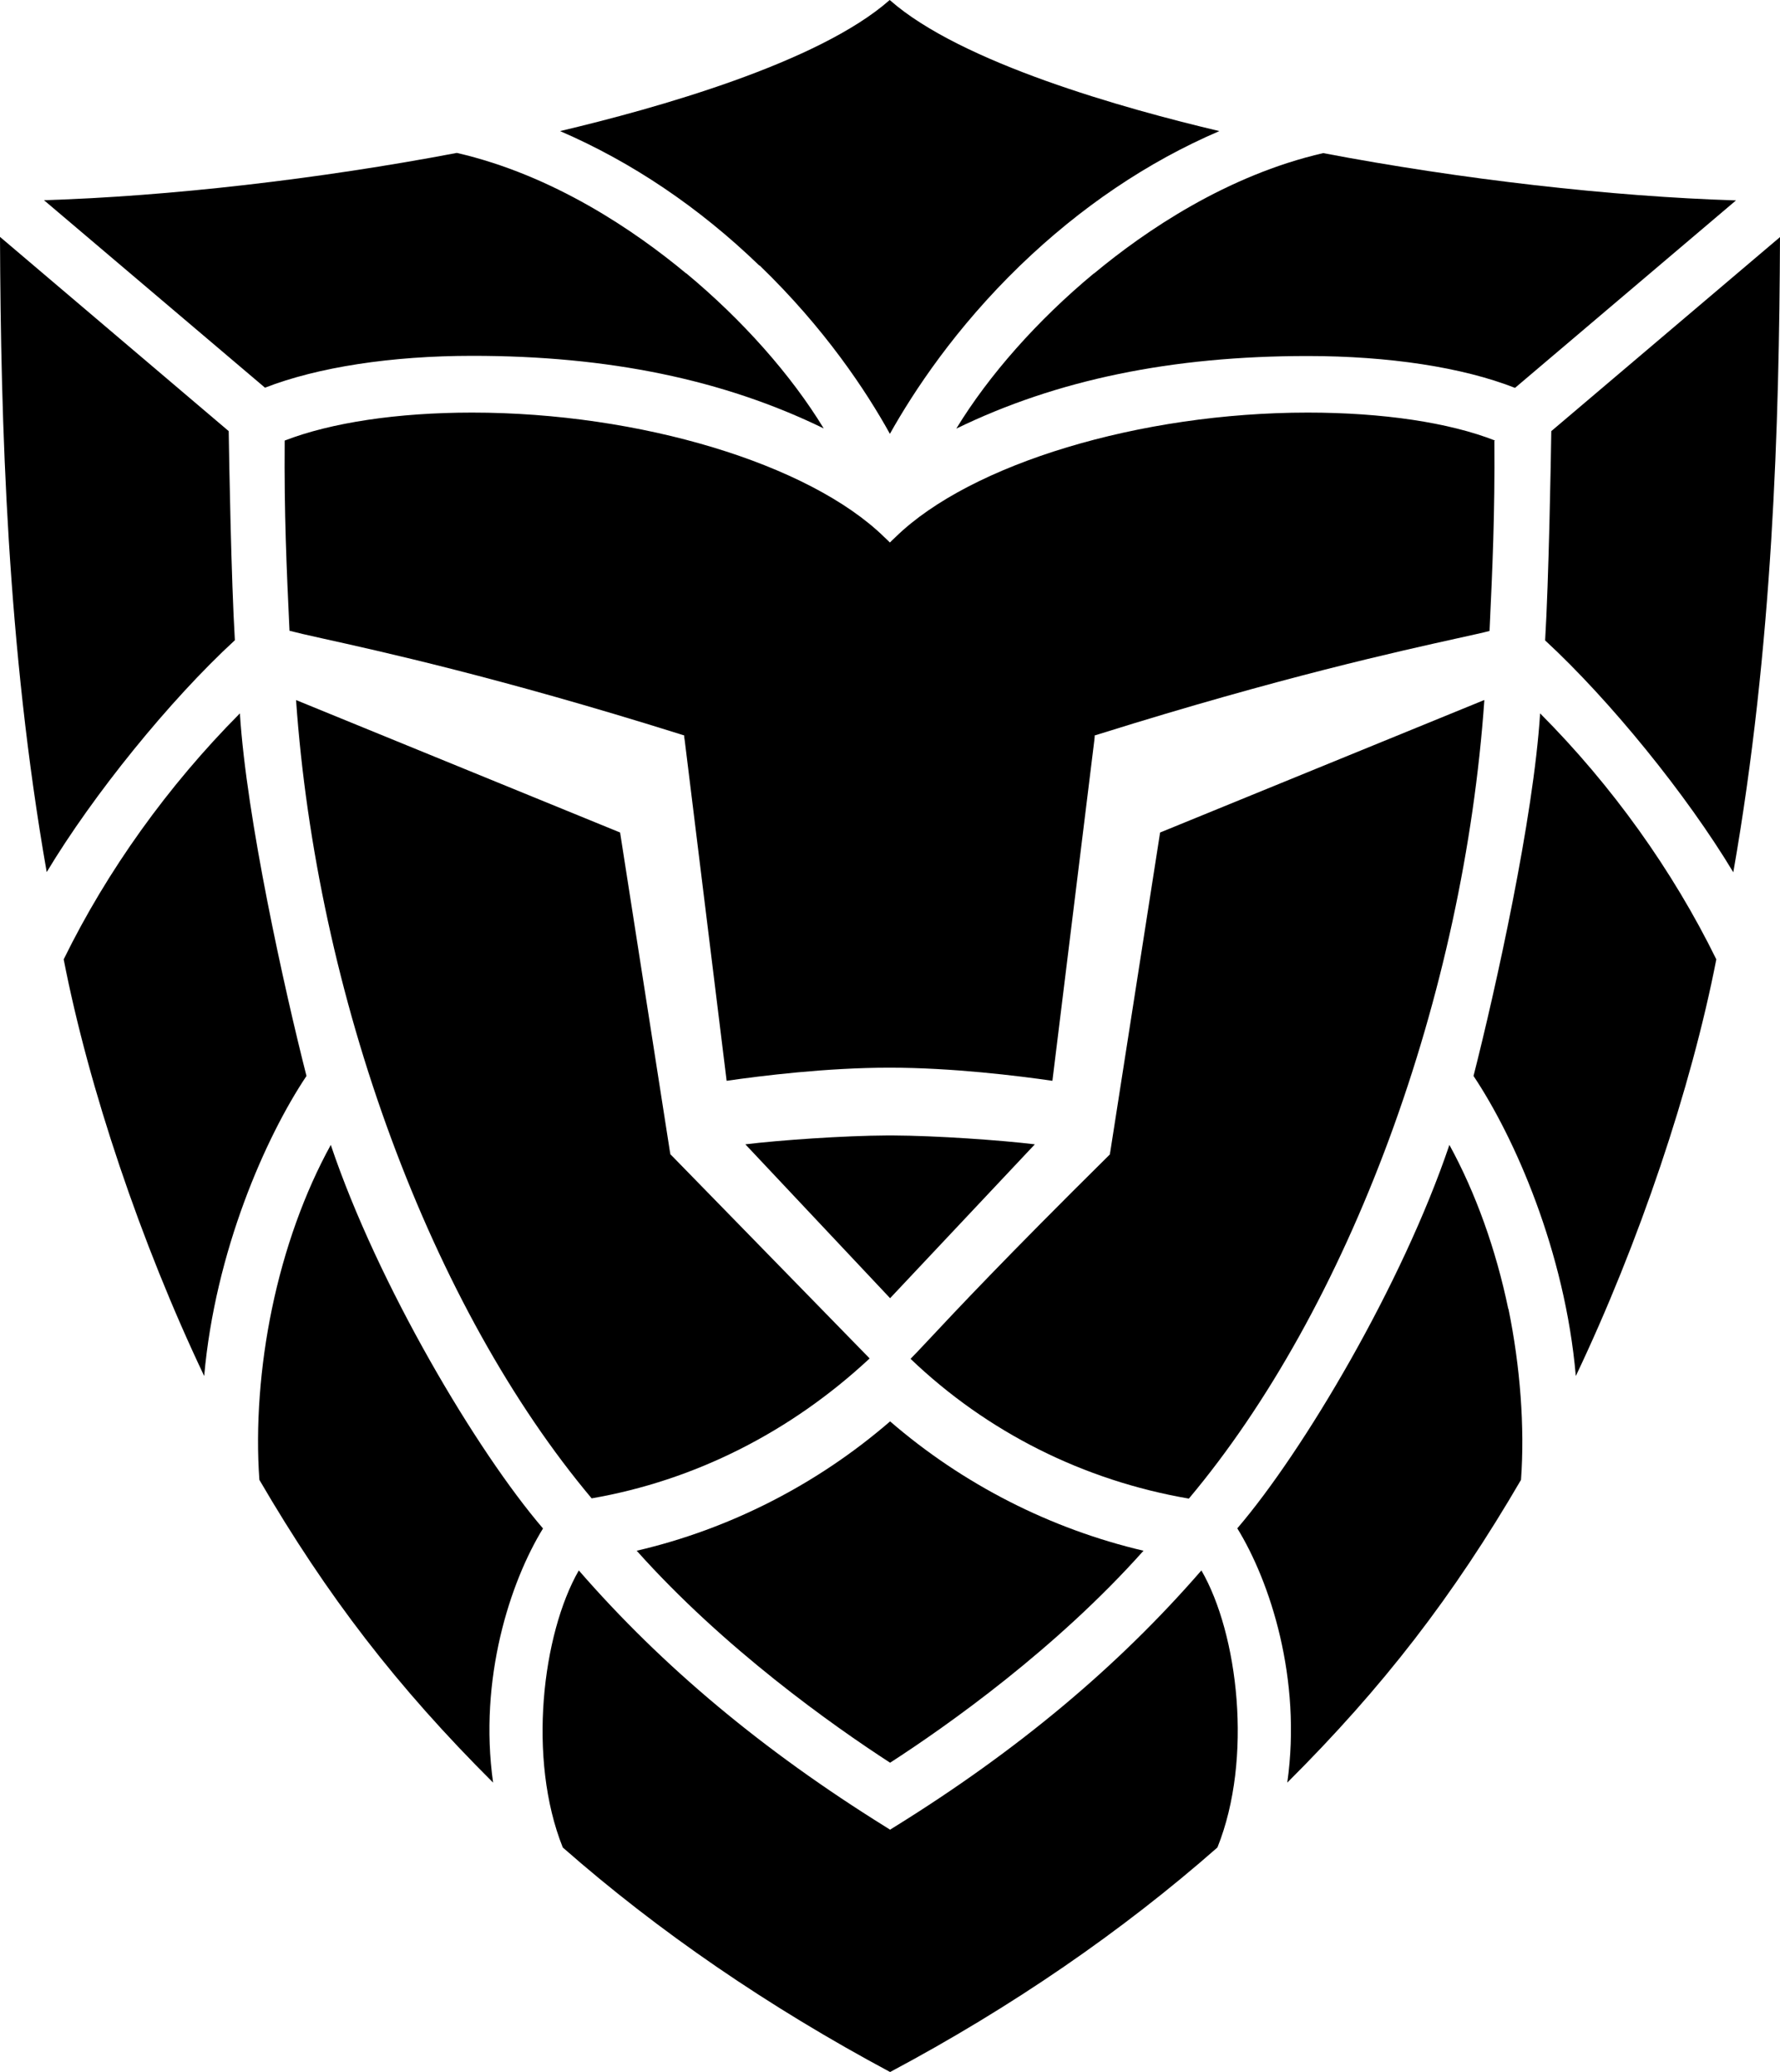
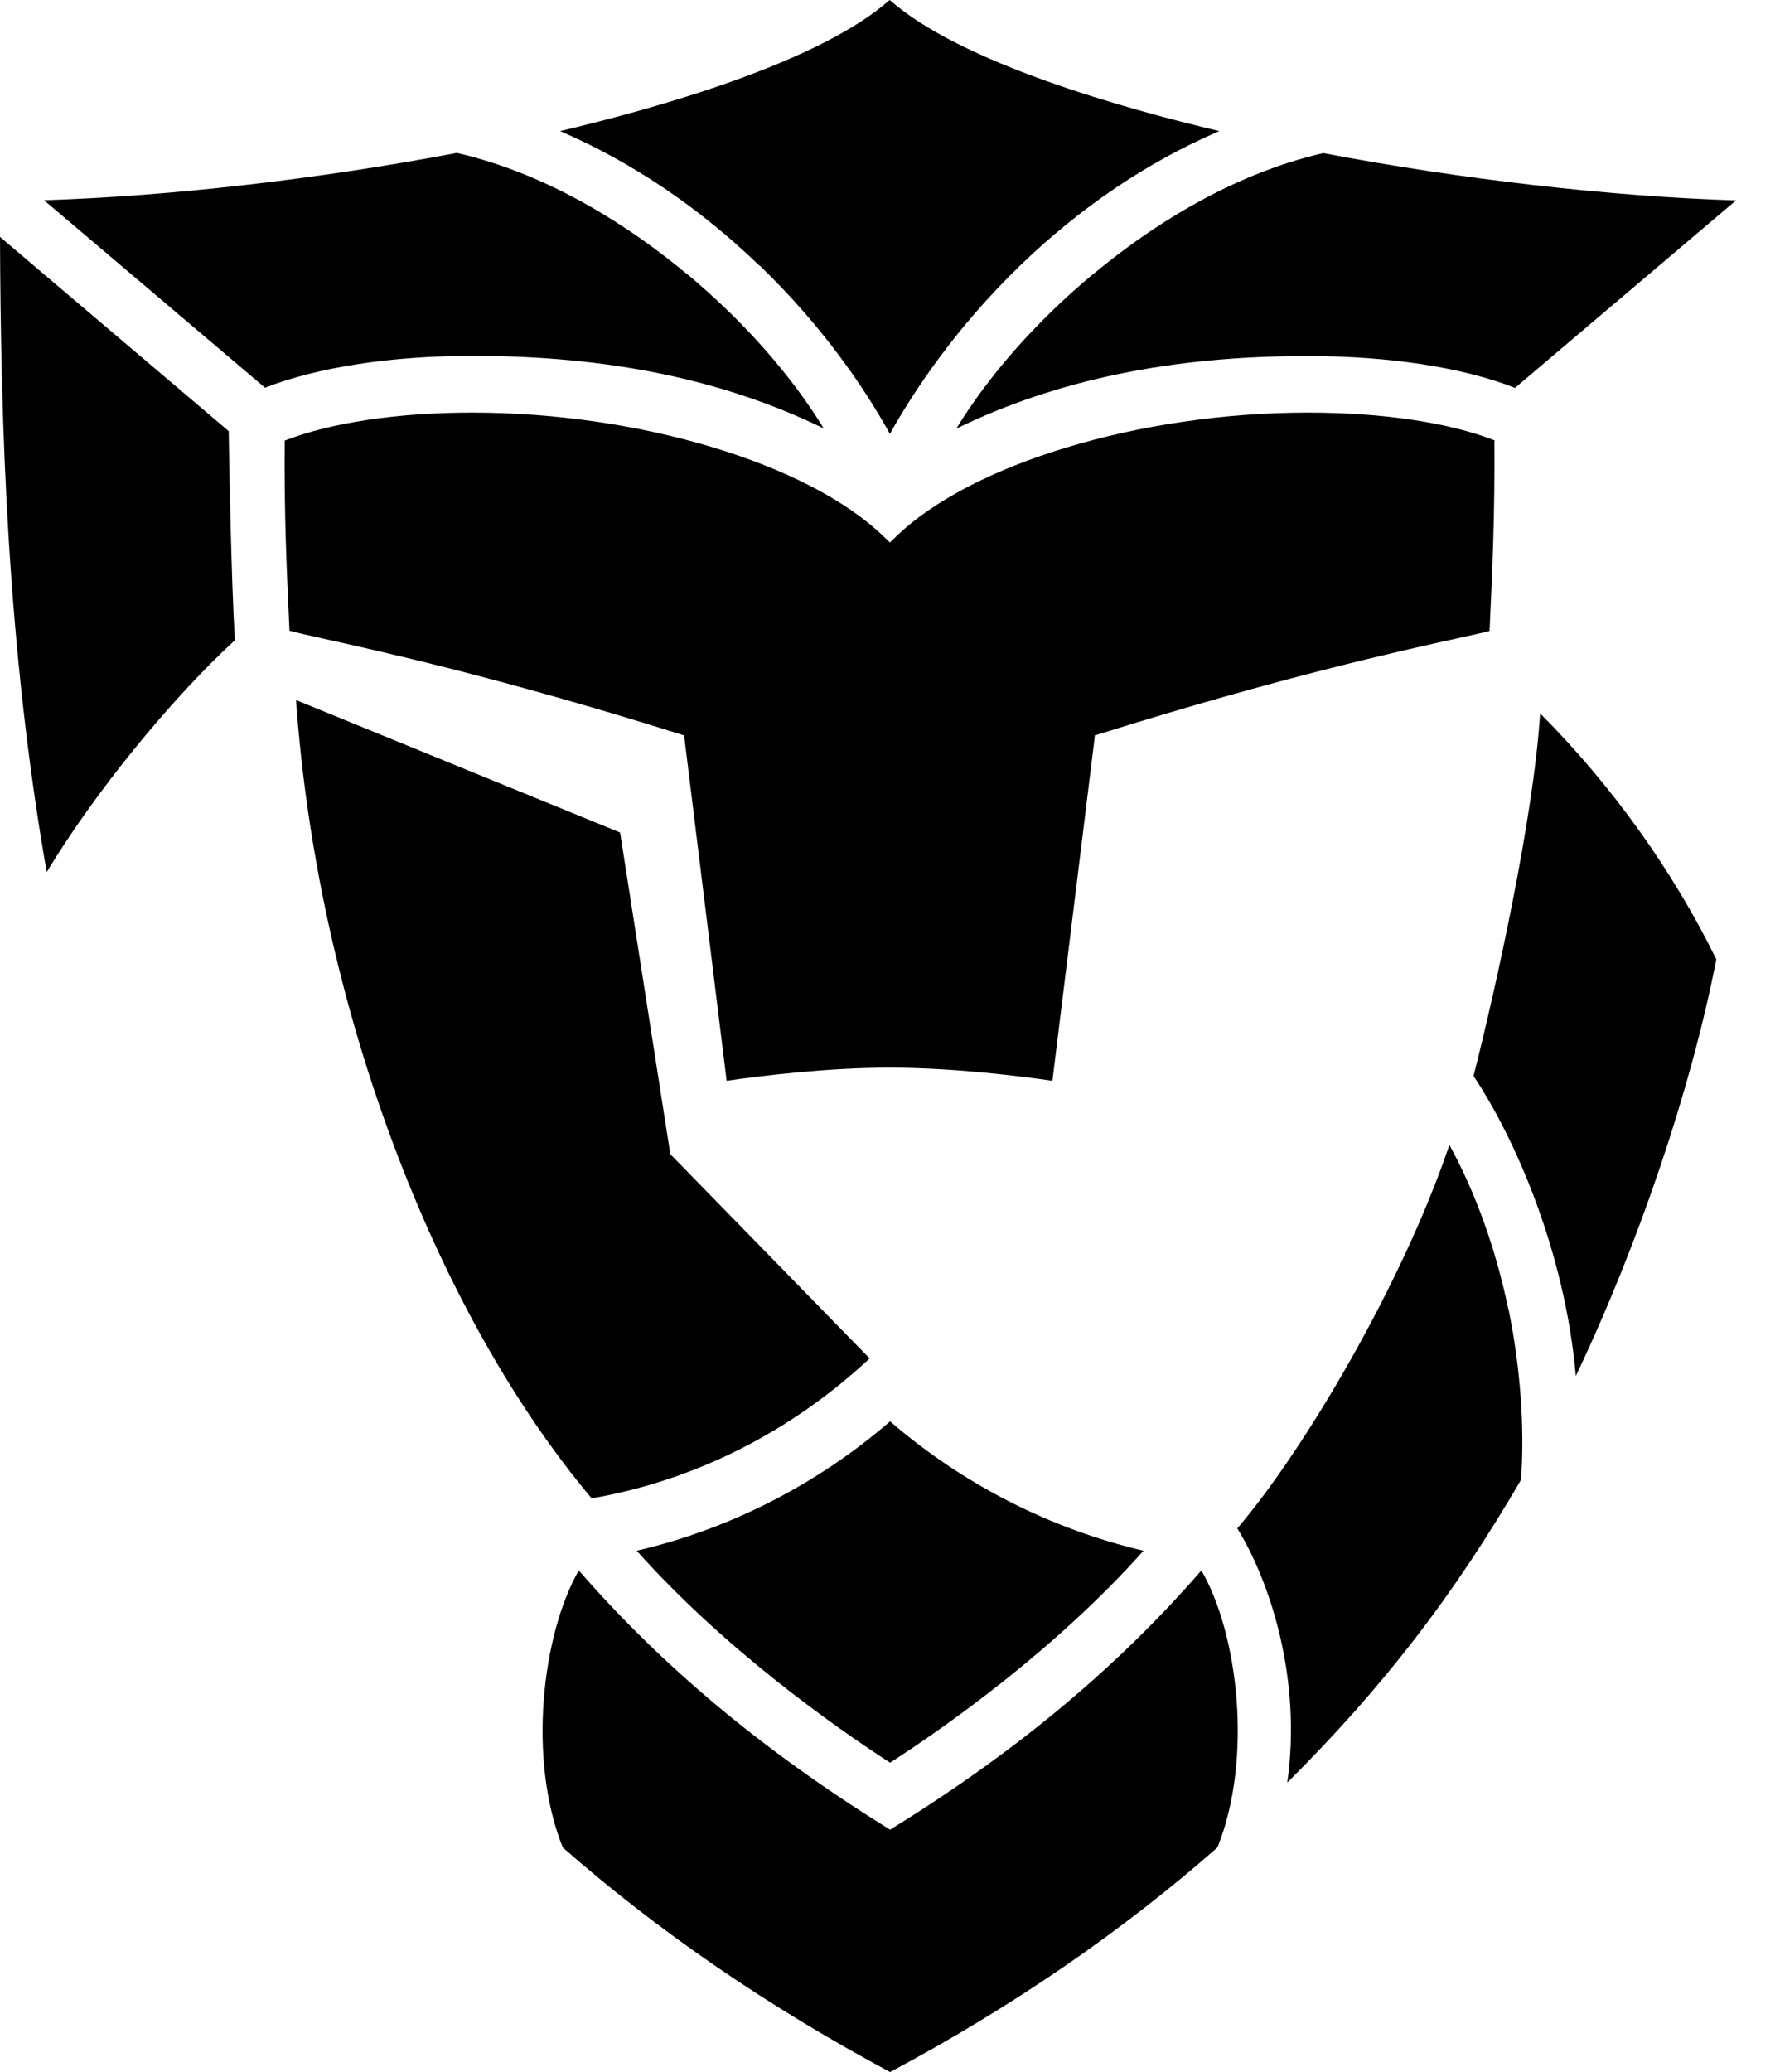
<svg xmlns="http://www.w3.org/2000/svg" id="Capa_2" viewBox="0 0 92.23 107.32">
  <defs>
    <style>.cls-1{fill:#000;stroke-width:0px;}</style>
  </defs>
  <g id="Menu_Sup">
    <path class="cls-1" d="M39.36,13.75c3.37,3.25,5.52,6.5,6.75,8.72,1.24-2.21,3.39-5.47,6.75-8.72,3.12-3.01,6.59-5.36,10.32-6.96-4.95-1.17-13.39-3.53-17.08-6.79-3.69,3.26-12.13,5.62-17.08,6.79,3.73,1.61,7.2,3.95,10.32,6.96Z" />
    <path class="cls-1" d="M35.55,14.16c-2.66-2.21-6.88-5.09-11.88-6.24-7.15,1.36-14.93,2.25-21.39,2.45l11.45,9.71c2.73-1.06,6.54-1.65,10.75-1.65,7.05,0,13.01,1.23,18.2,3.76-1.68-2.76-4.2-5.61-7.13-8.04Z" />
    <path class="cls-1" d="M11.85,22.33L0,12.27c.04,9.73.37,21.21,2.42,32.9,2.41-4.01,6.37-8.9,9.75-12.01-.19-3.12-.3-9.45-.32-10.84Z" />
-     <path class="cls-1" d="M28.13,79.16c-3.43-4-8.56-12.64-10.99-19.86-1.36,2.47-2.41,5.4-3.05,8.49-.62,2.98-.85,6.13-.65,8.86,3.51,6.02,7.14,10.73,12.11,15.68-.76-5.38.89-10.41,2.59-13.17Z" />
-     <path class="cls-1" d="M12.43,36.95c-3.73,3.75-6.88,8.15-9.13,12.74,1.3,6.68,4.01,14.71,7.28,21.58.57-6.46,3.18-12.37,5.3-15.54-1.14-4.48-3.11-13.35-3.45-18.78Z" />
    <path class="cls-1" d="M30.64,77.61c5.33-.92,10.31-3.42,14.42-7.25l-10.23-10.48-.07-.07-.03-.03v-.04s-.02-.1-.02-.1l-2.58-16.52-16.79-6.86c.53,7.56,2.23,15.4,4.92,22.68,2.71,7.34,6.3,13.79,10.39,18.66Z" />
-     <path class="cls-1" d="M46.21,58.81h-.05s-.14,0-.14,0c-2.33.01-5.67.25-7.4.46l7.5,7.97,7.5-7.97c-1.73-.21-5.08-.45-7.4-.46Z" />
    <path class="cls-1" d="M56.68,14.16c-2.93,2.43-5.44,5.27-7.13,8.04,5.2-2.53,11.16-3.76,18.2-3.76,4.2,0,8.02.58,10.75,1.65l11.45-9.71c-6.46-.2-14.24-1.09-21.39-2.45-4.99,1.15-9.21,4.02-11.88,6.24Z" />
-     <path class="cls-1" d="M80.38,22.33c-.02,1.38-.13,7.72-.32,10.84,3.37,3.11,7.34,8,9.75,12.01,2.05-11.69,2.38-23.17,2.42-32.9l-11.85,10.05Z" />
+     <path class="cls-1" d="M80.38,22.33l-11.85,10.05Z" />
    <path class="cls-1" d="M78.15,67.79c-.64-3.08-1.69-6.01-3.05-8.49-2.44,7.22-7.56,15.86-10.99,19.86,1.7,2.76,3.35,7.79,2.59,13.17,4.97-4.95,8.6-9.66,12.11-15.68.2-2.73-.04-5.88-.65-8.86Z" />
    <path class="cls-1" d="M76.35,55.73c2.12,3.17,4.74,9.08,5.3,15.54,3.27-6.87,5.98-14.9,7.28-21.58-2.25-4.59-5.4-9-9.13-12.74-.34,5.43-2.31,14.3-3.45,18.78Z" />
    <path class="cls-1" d="M62.25,81.34c-4.33,4.99-9.54,9.34-15.91,13.29l-.16.1-.06.04-.06-.04-.16-.1c-6.37-3.96-11.58-8.31-15.91-13.29-1.89,3.29-2.67,9.76-.83,14.35,4.95,4.35,10.66,8.26,16.96,11.63,6.31-3.36,12.01-7.28,16.96-11.63,1.85-4.6,1.07-11.07-.83-14.35Z" />
    <path class="cls-1" d="M77.47,22.82c-2.39-.94-5.84-1.45-9.71-1.45-8.68,0-17.46,2.65-21.35,6.44l-.22.21-.08.08-.08-.08-.22-.21c-3.89-3.79-12.66-6.44-21.35-6.44-3.87,0-7.31.52-9.71,1.45-.03,3.82.1,6.61.25,9.85h0c.34.09.9.22,1.67.39,2.98.66,9.17,2.02,18.52,4.95l.19.06.07.02v.07s.03.2.03.2l2.17,17.62c1.8-.26,5.19-.68,8.44-.68,3.25,0,6.64.42,8.44.68l2.17-17.62.02-.2v-.07s.08-.02.08-.02l.19-.06c9.36-2.93,15.55-4.29,18.53-4.95.76-.17,1.33-.29,1.66-.38h0c.15-3.24.28-6.03.25-9.85Z" />
-     <path class="cls-1" d="M76.9,36.26l-16.79,6.86-2.58,16.53-.02.1v.04s-.03.03-.03.03l-.07.07c-5.29,5.23-7.97,8.09-9.26,9.47-.46.49-.77.82-.97,1.02,3.97,3.8,8.96,6.3,14.42,7.24,4.09-4.87,7.68-11.32,10.39-18.66,2.69-7.29,4.39-15.13,4.92-22.68Z" />
    <path class="cls-1" d="M46.12,73.62c-3.77,3.26-8.31,5.58-13.13,6.7,4.53,5.07,10.14,9.04,13.13,10.98,3-1.94,8.61-5.91,13.13-10.98-4.82-1.13-9.36-3.44-13.13-6.7Z" />
  </g>
</svg>